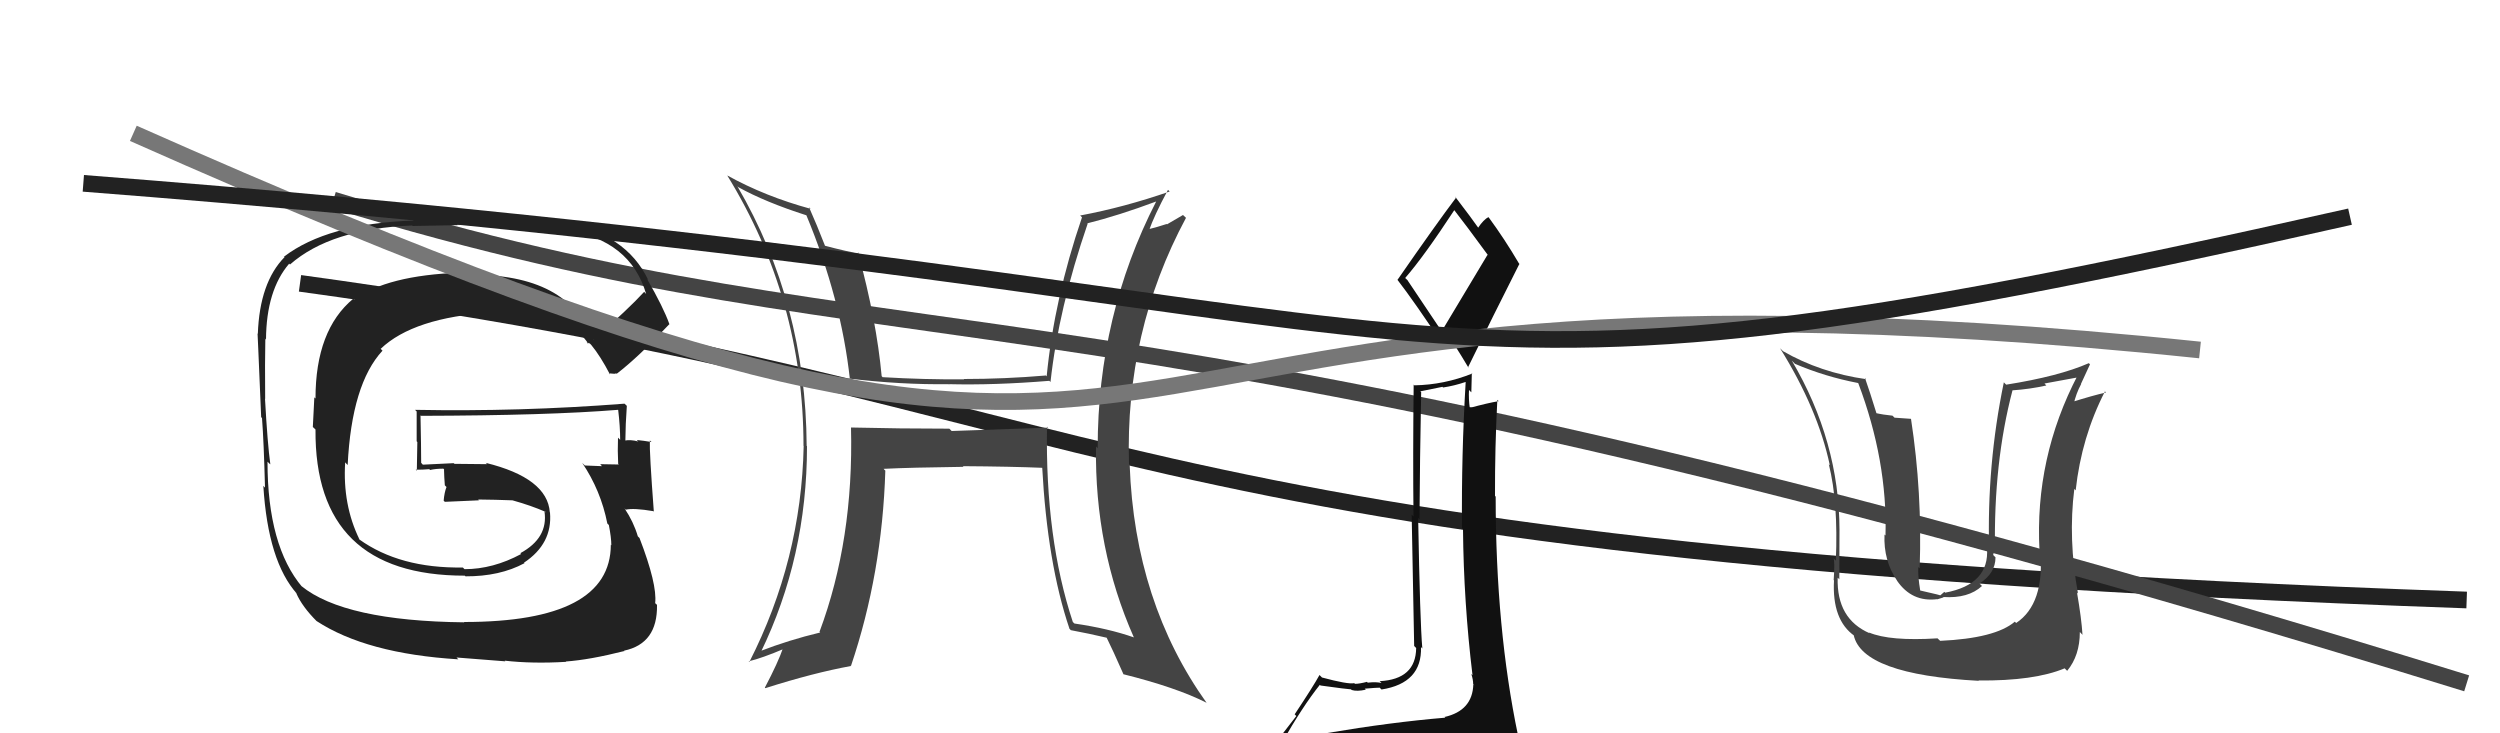
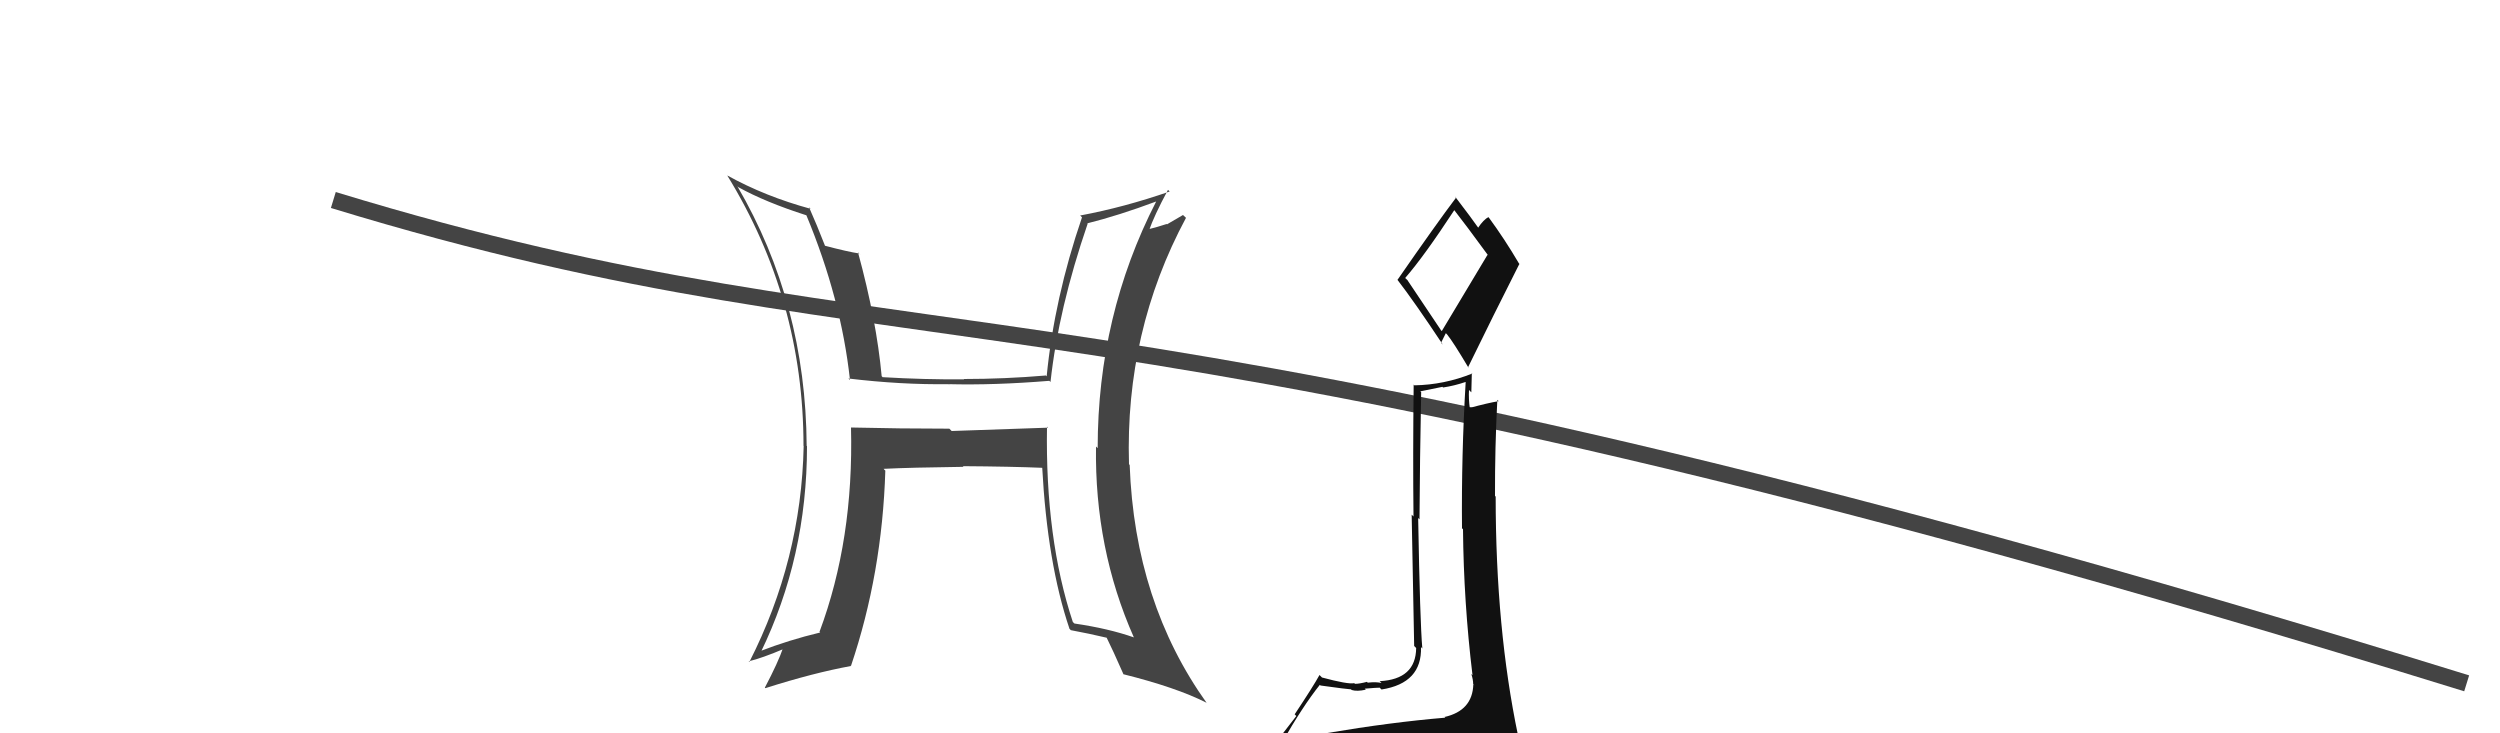
<svg xmlns="http://www.w3.org/2000/svg" width="150" height="44" viewBox="0,0,150,44">
-   <path d="M18 17 C69 24,63 33,148 36" stroke="#222" fill="none" />
  <path d="M20 12 C56 23,64 15,148 41" stroke="#444" fill="none" />
-   <path fill="#111" d="M79.65 43.99L79.72 44.06L79.76 44.10Q78.88 44.36 76.98 44.67L76.86 44.55L76.90 44.59Q78.16 42.38 79.19 41.09L79.12 41.02L79.23 41.13Q80.90 41.36 81.05 41.36L81.05 41.35L81.10 41.40Q81.42 41.50 81.95 41.38L81.89 41.32L81.89 41.32Q82.59 41.26 82.78 41.26L82.86 41.34L82.89 41.37Q85.33 40.99 85.26 38.82L85.30 38.87L85.34 38.91Q85.20 37.32 85.09 31.08L85.21 31.20L85.17 31.16Q85.19 27.68 85.27 23.53L85.22 23.48L86.55 23.21L86.58 23.25Q87.25 23.15 87.93 22.92L87.91 22.90L87.94 22.93Q87.68 27.32 87.72 31.69L87.70 31.68L87.78 31.75Q87.82 36.13 88.35 40.51L88.34 40.50L88.28 40.44Q88.39 40.78 88.39 41.04L88.48 41.13L88.40 41.06Q88.35 42.64 86.67 43.02L86.61 42.96L86.72 43.06Q83.48 43.33 79.64 43.98ZM86.47 19.83L84.44 16.80L84.31 16.68Q85.45 15.37 87.27 12.59L87.32 12.64L87.15 12.47Q87.97 13.52 89.30 15.34L89.25 15.29L86.51 19.86ZM89.57 46.53L89.59 46.54L89.52 46.48Q90.13 46.59 90.90 46.25L90.83 46.19L90.79 46.15Q91.06 45.39 91.06 44.93L91.07 44.95L91.15 45.02Q91.20 44.73 91.09 44.12L91.05 44.08L91.08 44.12Q89.74 37.71 89.74 29.79L89.74 29.80L89.70 29.75Q89.69 26.88 89.84 23.99L89.77 23.92L89.92 24.07Q89.30 24.17 88.16 24.48L88.21 24.53L88.19 24.51Q88.11 23.93 88.14 23.40L88.28 23.54L88.31 22.38L88.34 22.41Q86.65 23.09 84.86 23.12L84.80 23.06L84.82 23.09Q84.77 27.41 84.81 30.99L84.70 30.88L84.85 38.76L84.97 38.88Q84.95 40.76 82.78 40.87L82.74 40.83L82.89 40.98Q82.57 40.90 82.06 40.96L82.08 40.98L82.02 40.91Q81.56 41.03 81.30 41.03L81.23 40.97L81.25 40.99Q80.88 41.07 79.32 40.65L79.21 40.54L79.17 40.50Q78.79 41.19 77.68 42.86L77.78 42.96L76.10 45.13L76.24 45.27Q77.04 45.00 78.68 44.62L78.73 44.67L78.17 45.29L77.63 45.93L77.64 45.94Q79.91 45.77 81.24 45.85L81.36 45.97L81.31 45.92Q83.63 46.11 89.57 46.53ZM86.55 20.66L86.46 20.57L86.75 19.99L86.82 20.06Q87.17 20.48 88.12 22.08L88.16 22.12L88.08 22.04Q89.60 18.92 91.16 15.84L91.20 15.87L91.14 15.81Q90.27 14.33 89.32 13.04L89.35 13.07L89.31 13.03Q89.02 13.16 88.67 13.69L88.82 13.84L88.80 13.81Q88.29 13.08 87.30 11.79L87.30 11.79L87.37 11.85Q86.17 13.44 83.85 16.79L83.86 16.79L83.84 16.78Q84.86 18.10 86.57 20.68Z" />
+   <path fill="#111" d="M79.65 43.99L79.72 44.06L79.76 44.10Q78.88 44.36 76.98 44.67L76.86 44.55L76.90 44.59Q78.16 42.38 79.19 41.09L79.12 41.02L79.23 41.13Q80.90 41.36 81.05 41.36L81.05 41.35L81.10 41.40Q81.42 41.50 81.95 41.38L81.89 41.32L81.89 41.32Q82.59 41.26 82.78 41.26L82.86 41.34L82.89 41.37Q85.33 40.99 85.26 38.82L85.30 38.87L85.34 38.91Q85.20 37.32 85.09 31.08L85.21 31.20L85.17 31.16Q85.19 27.68 85.27 23.53L85.22 23.48L86.55 23.21L86.58 23.25Q87.25 23.15 87.93 22.92L87.91 22.90L87.94 22.93Q87.68 27.32 87.72 31.69L87.70 31.68L87.78 31.75Q87.82 36.13 88.35 40.51L88.34 40.50L88.28 40.44Q88.39 40.78 88.39 41.04L88.48 41.13L88.40 41.06Q88.35 42.64 86.67 43.02L86.61 42.96L86.72 43.06Q83.48 43.33 79.64 43.98ZM86.47 19.83L84.44 16.80L84.31 16.68Q85.45 15.37 87.27 12.59L87.32 12.64L87.15 12.47Q87.97 13.52 89.30 15.34L89.25 15.29L86.51 19.86ZM89.57 46.53L89.59 46.54L89.52 46.48Q90.13 46.59 90.90 46.25L90.83 46.19L90.79 46.15Q91.06 45.39 91.06 44.93L91.07 44.95Q91.20 44.73 91.09 44.12L91.05 44.08L91.08 44.12Q89.74 37.71 89.74 29.79L89.74 29.80L89.70 29.75Q89.69 26.88 89.84 23.99L89.77 23.92L89.92 24.07Q89.30 24.17 88.16 24.48L88.21 24.53L88.19 24.51Q88.11 23.93 88.14 23.40L88.28 23.54L88.31 22.38L88.34 22.41Q86.65 23.09 84.86 23.12L84.80 23.06L84.82 23.09Q84.77 27.41 84.81 30.99L84.70 30.88L84.85 38.76L84.97 38.88Q84.95 40.76 82.78 40.87L82.74 40.83L82.89 40.98Q82.57 40.90 82.06 40.96L82.08 40.98L82.02 40.91Q81.56 41.03 81.30 41.03L81.23 40.97L81.25 40.99Q80.88 41.07 79.32 40.65L79.21 40.54L79.17 40.50Q78.79 41.19 77.68 42.86L77.78 42.96L76.10 45.13L76.24 45.27Q77.04 45.00 78.68 44.62L78.73 44.67L78.17 45.29L77.63 45.93L77.64 45.94Q79.91 45.77 81.24 45.85L81.36 45.97L81.31 45.92Q83.63 46.11 89.57 46.53ZM86.55 20.66L86.46 20.57L86.75 19.99L86.82 20.06Q87.17 20.48 88.12 22.08L88.16 22.12L88.08 22.04Q89.60 18.92 91.16 15.84L91.20 15.87L91.14 15.81Q90.27 14.33 89.32 13.04L89.35 13.07L89.31 13.03Q89.02 13.16 88.67 13.69L88.82 13.84L88.80 13.81Q88.29 13.08 87.30 11.79L87.30 11.79L87.37 11.85Q86.17 13.44 83.85 16.79L83.86 16.79L83.84 16.78Q84.86 18.10 86.57 20.68Z" />
  <path fill="#444" d="M62.84 25.62L62.88 25.66L57.10 25.86L56.96 25.72Q54.00 25.72 51.06 25.65L51.12 25.70L51.06 25.64Q51.23 32.39 49.17 37.91L49.11 37.85L49.21 37.95Q47.33 38.40 45.58 39.08L45.65 39.15L45.64 39.15Q48.42 33.43 48.42 26.77L48.36 26.71L48.40 26.75Q48.35 18.21 44.24 11.17L44.37 11.30L44.30 11.23Q45.92 12.13 48.39 12.92L48.38 12.91L48.38 12.91Q50.47 17.93 51.00 22.81L51.00 22.80L50.90 22.71Q54.07 23.09 56.92 23.05L57.01 23.14L56.91 23.05Q59.65 23.12 62.96 22.85L62.93 22.82L63.03 22.92Q63.51 18.52 65.26 13.42L65.18 13.35L65.24 13.40Q67.12 12.93 69.37 12.09L69.48 12.20L69.37 12.09Q65.86 18.93 65.86 26.89L65.76 26.79L65.76 26.79Q65.67 32.91 68.03 38.24L68.22 38.42L68.05 38.25Q66.52 37.71 64.46 37.41L64.54 37.48L64.37 37.32Q62.71 32.31 62.82 25.60ZM64.22 37.77L64.11 37.66L64.25 37.81Q65.33 38.01 66.43 38.27L66.31 38.16L66.38 38.22Q66.76 38.98 67.41 40.46L67.36 40.42L67.39 40.45Q70.59 41.25 72.38 42.16L72.41 42.19L72.43 42.22Q68.08 36.15 67.78 27.89L67.78 27.90L67.74 27.85Q67.50 19.89 71.16 13.07L70.98 12.90L70.02 13.46L70.00 13.44Q69.46 13.62 68.85 13.77L68.88 13.81L68.93 13.86Q69.24 12.95 70.08 11.39L70.08 11.39L70.18 11.49Q67.44 12.44 64.81 12.93L64.79 12.91L64.92 13.04Q63.26 17.89 62.80 22.58L62.70 22.47L62.75 22.53Q60.27 22.74 57.83 22.74L57.73 22.64L57.85 22.76Q55.47 22.78 52.95 22.63L52.95 22.62L52.90 22.57Q52.59 19.21 51.48 15.14L51.65 15.30L51.56 15.21Q50.88 15.11 49.44 14.73L49.42 14.72L49.53 14.82Q49.00 13.46 48.54 12.43L48.62 12.51L48.64 12.53Q45.92 11.79 43.64 10.53L43.54 10.43L43.63 10.52Q48.21 17.96 48.21 26.75L48.19 26.73L48.22 26.76Q48.08 33.59 44.96 39.72L45.02 39.78L44.92 39.68Q45.72 39.49 47.06 38.92L47.01 38.88L46.99 38.86Q46.69 39.74 45.89 41.26L45.91 41.28L45.92 41.29Q48.81 40.37 51.06 39.96L51.00 39.90L51.06 39.95Q52.93 34.41 53.12 28.24L53.05 28.17L53.02 28.13Q54.61 28.05 57.81 28.01L57.80 28.00L57.76 27.97Q60.68 27.99 62.58 28.07L62.64 28.12L62.53 28.01Q62.84 33.80 64.17 37.73Z" />
-   <path fill="#222" d="M35.50 20.23L35.60 20.32L35.46 20.19Q33.93 16.30 27.72 16.49L27.57 16.33L27.60 16.36Q23.23 16.52 21.25 17.97L21.32 18.04L21.20 17.92Q18.93 19.80 18.93 23.91L18.86 23.84L18.77 25.62L18.93 25.77Q18.86 34.54 27.89 34.54L27.93 34.58L27.92 34.58Q29.99 34.59 31.47 33.79L31.45 33.77L31.44 33.76Q33.16 32.62 33.00 30.75L33.07 30.82L32.99 30.74Q32.84 28.68 29.14 27.77L29.23 27.85L27.27 27.83L27.22 27.79Q26.32 27.84 25.37 27.88L25.28 27.78L25.27 27.77Q25.27 26.82 25.23 24.92L25.27 24.96L25.26 24.95Q32.89 24.93 37.08 24.59L37.12 24.63L37.09 24.59Q37.21 25.60 37.21 26.40L37.21 26.39L37.08 26.26Q37.05 27.03 37.09 27.83L37.12 27.86L37.13 27.87Q36.01 27.85 36.01 27.85L36.09 27.94L36.12 27.97Q34.71 27.92 35.09 27.92L35.03 27.87L34.93 27.77Q36.05 29.43 36.44 31.41L36.45 31.42L36.53 31.50Q36.68 32.26 36.68 32.72L36.63 32.66L36.65 32.68Q36.64 37.32 27.84 37.32L27.92 37.40L27.87 37.34Q20.66 37.26 18.08 35.16L18.08 35.17L18.14 35.23Q16.05 32.76 16.05 27.70L16.18 27.83L16.22 27.86Q16.05 26.63 15.90 23.92L15.90 23.92L15.91 23.94Q15.89 21.71 15.92 20.34L15.86 20.27L15.96 20.37Q15.98 17.42 17.35 15.82L17.29 15.76L17.40 15.87Q19.85 13.72 24.73 13.53L24.76 13.56L27.45 13.51L27.42 13.48Q30.58 13.44 34.00 13.86L33.97 13.83L33.95 13.80Q37.82 14.40 38.77 17.64L38.64 17.50L38.65 17.51Q37.72 18.53 35.63 20.36ZM36.88 22.41L36.99 22.41L37.01 22.42Q38.30 21.43 40.16 19.45L40.19 19.47L40.16 19.44Q39.81 18.45 38.82 16.73L38.79 16.70L38.90 16.81Q37.56 13.99 33.75 13.34L33.87 13.46L33.89 13.48Q31.73 13.34 27.43 13.03L27.40 13.00L24.70 13.12L24.81 13.23Q19.63 13.42 17.04 15.40L16.97 15.32L17.07 15.43Q15.58 16.95 15.47 20.03L15.42 19.98L15.45 20.01Q15.44 19.55 15.67 25.03L15.77 25.13L15.72 25.08Q15.83 26.52 15.90 29.26L15.81 29.16L15.80 29.15Q16.08 33.70 17.83 35.64L17.70 35.51L17.78 35.60Q18.13 36.40 19.01 37.28L19.11 37.38L18.99 37.26Q21.98 39.22 27.50 39.56L27.39 39.45L30.32 39.68L30.28 39.64Q31.95 39.83 33.97 39.71L33.95 39.69L33.95 39.69Q35.37 39.59 37.47 39.06L37.50 39.09L37.44 39.04Q39.46 38.62 39.42 36.30L39.41 36.28L39.31 36.19Q39.44 35.06 38.37 32.28L38.24 32.15L38.27 32.18Q38.01 31.30 37.47 30.50L37.50 30.53L37.55 30.58Q38.02 30.47 39.20 30.67L39.25 30.72L39.23 30.70Q38.96 27.11 38.99 26.43L39.04 26.47L39.09 26.52Q38.62 26.44 38.21 26.40L38.22 26.42L38.30 26.49Q37.83 26.36 37.45 26.44L37.37 26.36L37.52 26.51Q37.53 25.42 37.61 24.35L37.47 24.22L37.47 24.22Q31.18 24.71 24.90 24.59L24.94 24.63L25.00 24.69Q25.00 25.57 25.00 26.48L25.04 26.52L25.01 28.24L24.94 28.18Q25.34 28.19 25.76 28.15L25.81 28.21L25.80 28.20Q26.14 28.12 26.60 28.12L26.70 28.21L26.64 28.16Q26.65 28.63 26.69 29.12L26.82 29.25L26.79 29.22Q26.66 29.55 26.62 30.04L26.69 30.11L26.69 30.11Q27.71 30.06 28.73 30.02L28.77 30.06L28.69 29.97Q29.72 29.98 30.75 30.02L30.77 30.04L30.75 30.02Q31.86 30.33 32.73 30.71L32.77 30.75L32.70 30.71L32.67 30.69Q32.90 32.28 31.22 33.19L31.21 33.18L31.27 33.24Q29.58 34.15 27.87 34.15L27.90 34.18L27.77 34.05Q23.99 34.11 21.55 32.36L21.49 32.30L21.57 32.37Q20.55 30.29 20.71 27.74L20.79 27.83L20.86 27.90Q21.10 23.04 22.95 21.04L22.95 21.04L22.84 20.93Q24.81 19.05 29.49 18.75L29.54 18.80L29.44 18.70Q33.02 18.40 34.96 20.19L35.08 20.31L35.00 20.23Q35.21 20.47 35.32 20.66L35.20 20.54L35.39 20.61L35.47 20.69Q36.03 21.37 36.60 22.47L36.53 22.40L36.90 22.43Z" />
-   <path d="M8 8 C80 40,55 13,132 21" stroke="#777" fill="none" />
-   <path fill="#444" d="M116.28 38.33L116.41 38.45L116.25 38.30Q113.39 38.48 112.14 37.95L112.19 38.01L112.19 38.00Q110.19 37.14 110.26 34.67L110.28 34.68L110.36 34.76Q110.37 31.23 110.37 31.81L110.55 31.98L110.37 31.81Q110.36 26.47 107.51 21.64L107.70 21.83L107.70 21.83Q109.50 22.60 111.48 22.98L111.63 23.13L111.50 23.00Q113.25 27.64 113.13 32.13L113.25 32.25L113.07 32.07Q113.00 33.63 113.83 34.85L113.83 34.84L113.82 34.84Q114.71 36.14 116.23 35.95L116.24 35.96L116.62 35.84L116.59 35.82Q118.10 35.92 118.92 35.16L118.77 35.01L118.77 35.01Q119.73 34.39 119.73 33.44L119.66 33.37L119.59 33.30Q119.64 33.12 119.61 32.93L119.58 32.91L119.70 33.02Q119.61 27.76 120.75 23.42L120.67 23.34L120.75 23.42Q121.79 23.35 122.78 23.13L122.67 23.01L124.79 22.62L124.67 22.50Q122.07 27.48 122.37 33.04L122.50 33.16L122.42 33.08Q122.68 36.24 120.97 37.38L120.96 37.37L120.89 37.30Q119.72 38.30 116.41 38.45ZM118.74 40.86L118.73 40.85L118.71 40.83Q122.06 40.86 123.88 40.10L124.01 40.23L124.03 40.25Q124.79 39.33 124.79 37.92L124.81 37.94L124.95 38.09Q124.89 37.11 124.62 35.55L124.51 35.44L124.68 35.61Q124.08 32.34 124.46 29.33L124.41 29.29L124.54 29.42Q124.89 26.22 126.30 23.48L126.22 23.40L126.36 23.55Q125.59 23.72 124.26 24.14L124.29 24.18L124.41 24.29Q124.56 23.61 124.87 23.04L124.86 23.03L125.40 21.86L125.33 21.79Q123.53 22.58 120.37 23.08L120.36 23.07L120.23 22.94Q119.20 27.92 119.35 33.02L119.32 32.99L119.22 32.89Q119.38 35.06 116.71 35.56L116.66 35.51L116.42 35.72L116.20 35.66L115.17 35.42L115.22 35.48Q115.06 34.52 115.10 34.02L115.15 34.07L115.18 34.10Q115.34 29.55 114.66 25.13L114.66 25.13L113.67 25.06L113.55 24.94Q113.01 24.89 112.48 24.77L112.54 24.84L112.63 24.93Q112.17 23.44 111.90 22.68L111.92 22.70L111.97 22.75Q109.22 22.36 106.98 21.07L106.98 21.07L106.80 20.89Q109.07 24.53 109.79 27.92L109.66 27.79L109.73 27.86Q110.30 30.14 110.15 33.64L110.17 33.66L110.01 33.50Q110.10 33.70 110.02 34.81L110.00 34.79L110.04 34.82Q109.91 37.21 111.28 38.16L111.17 38.05L111.22 38.10Q111.73 40.47 118.73 40.85Z" />
-   <path d="M5 11 C95 18,79 27,141 13" stroke="#222" fill="none" />
</svg>